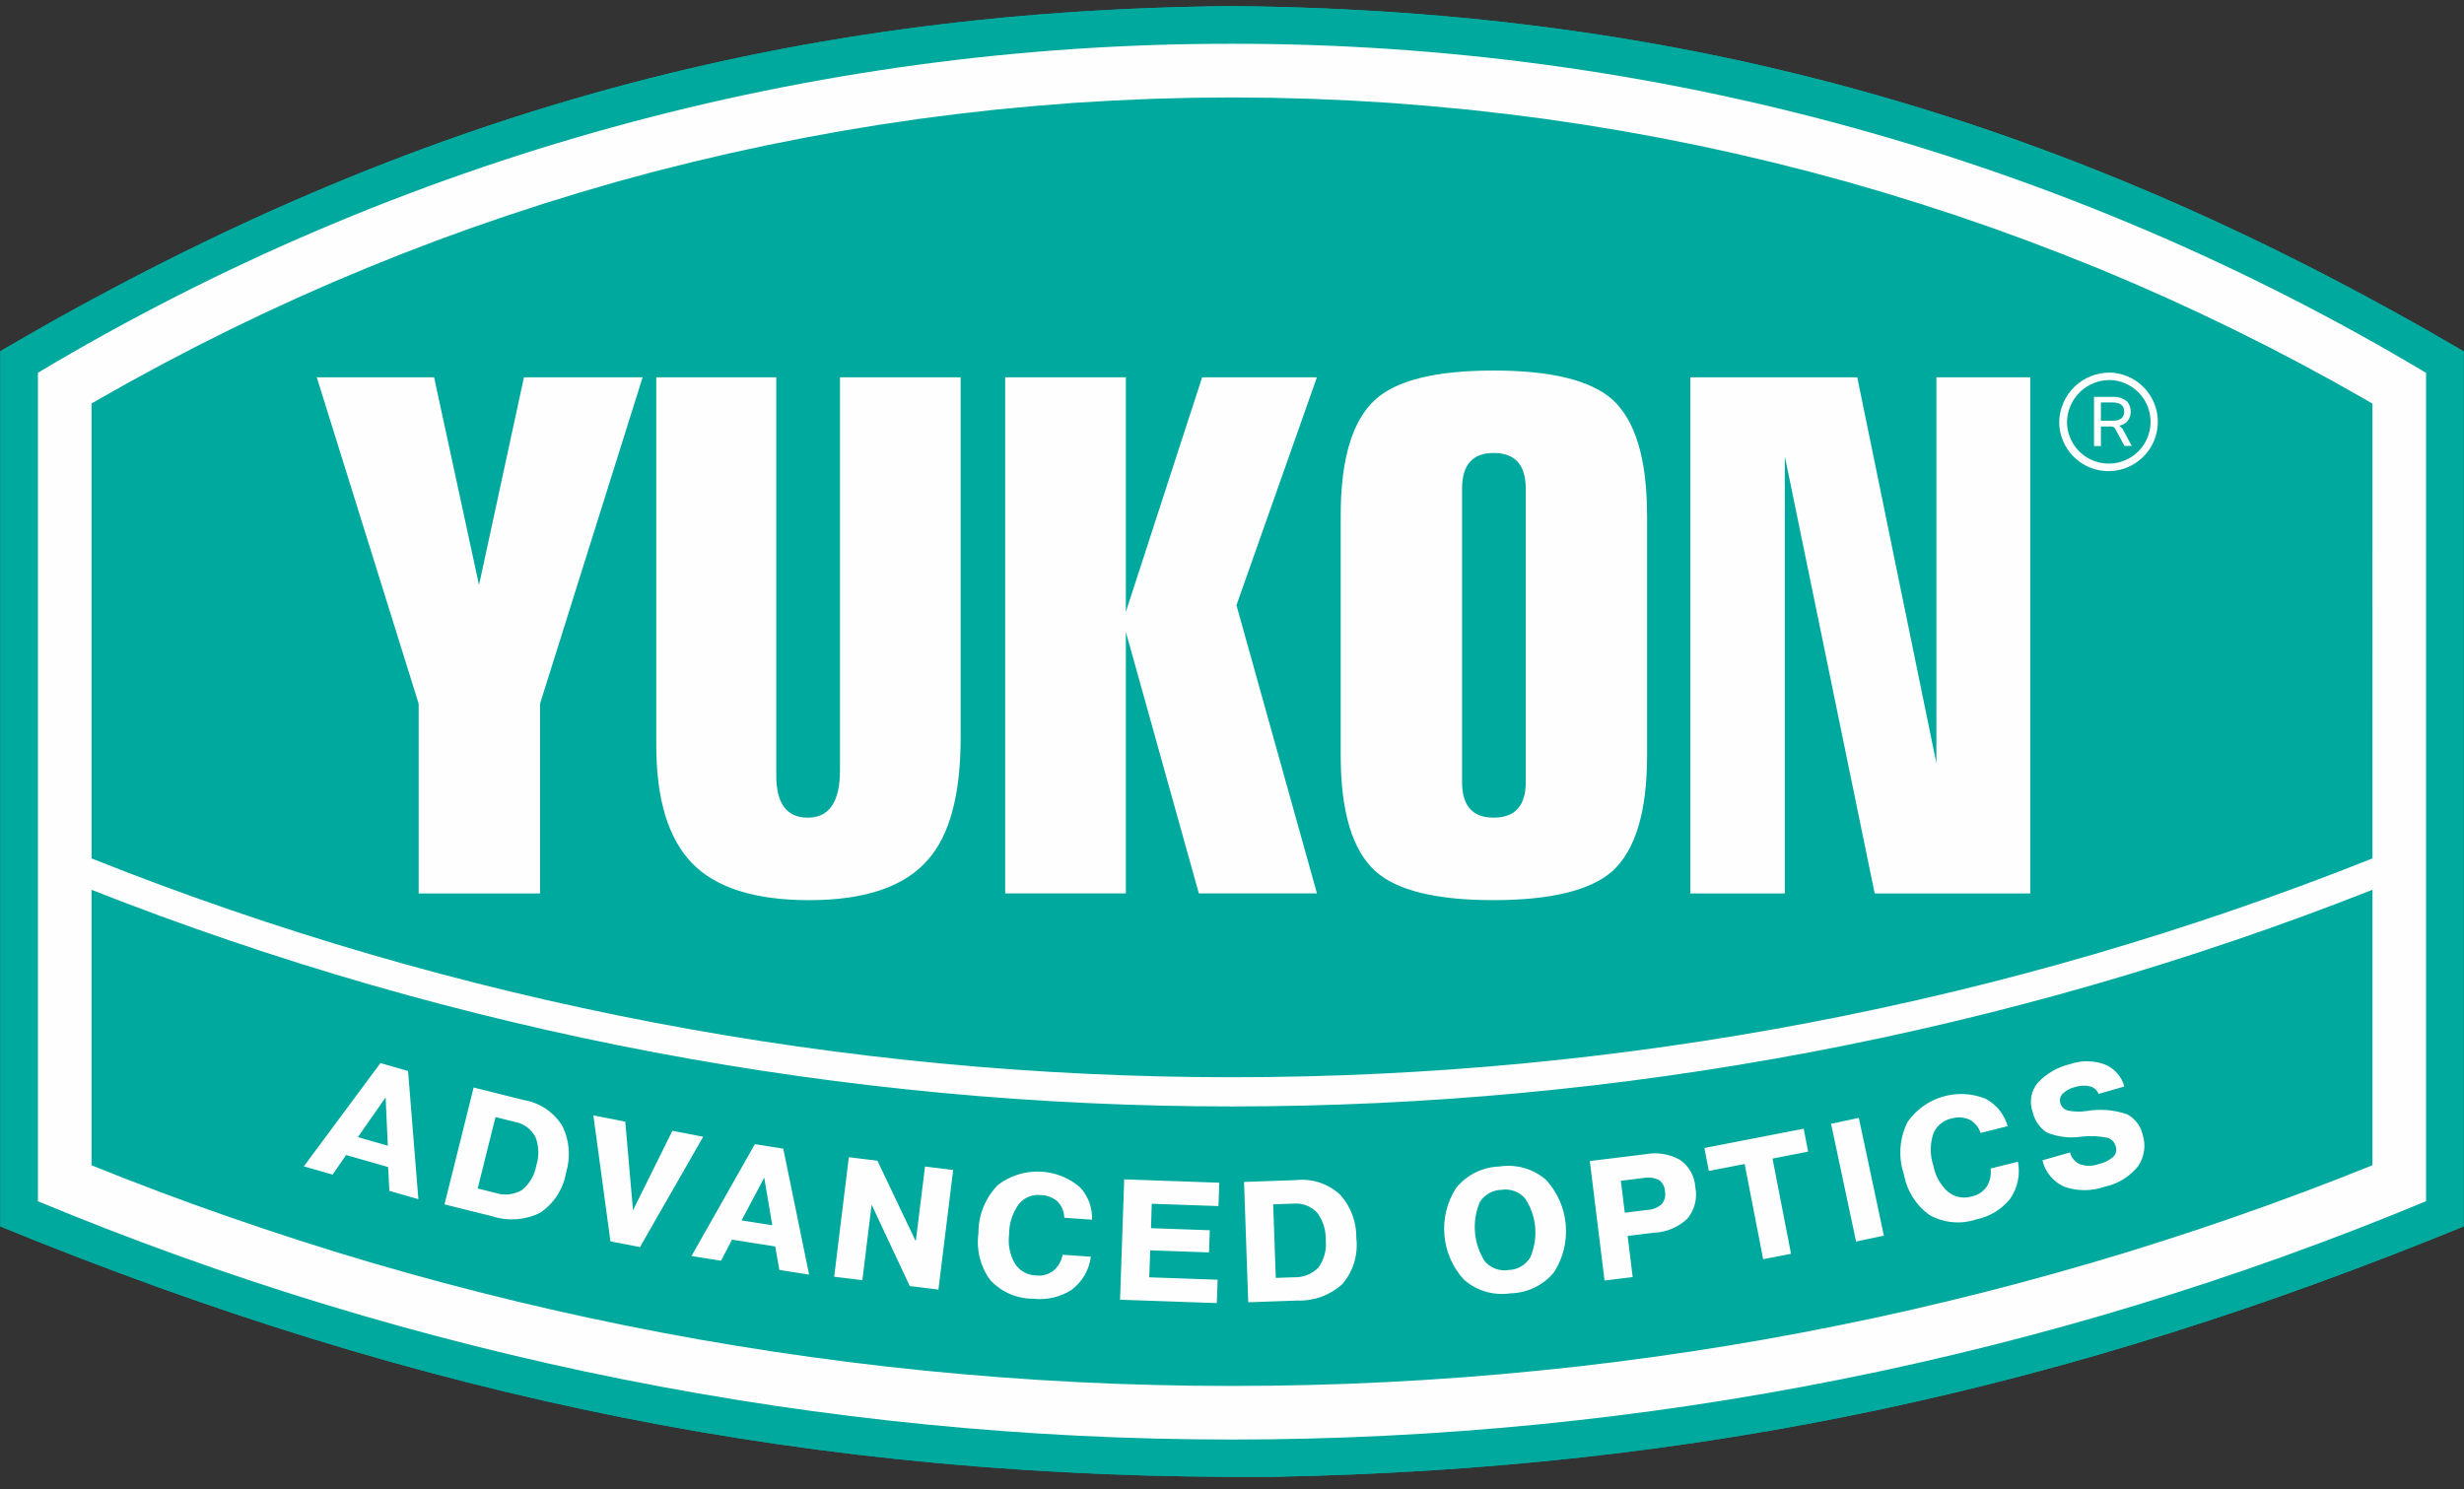
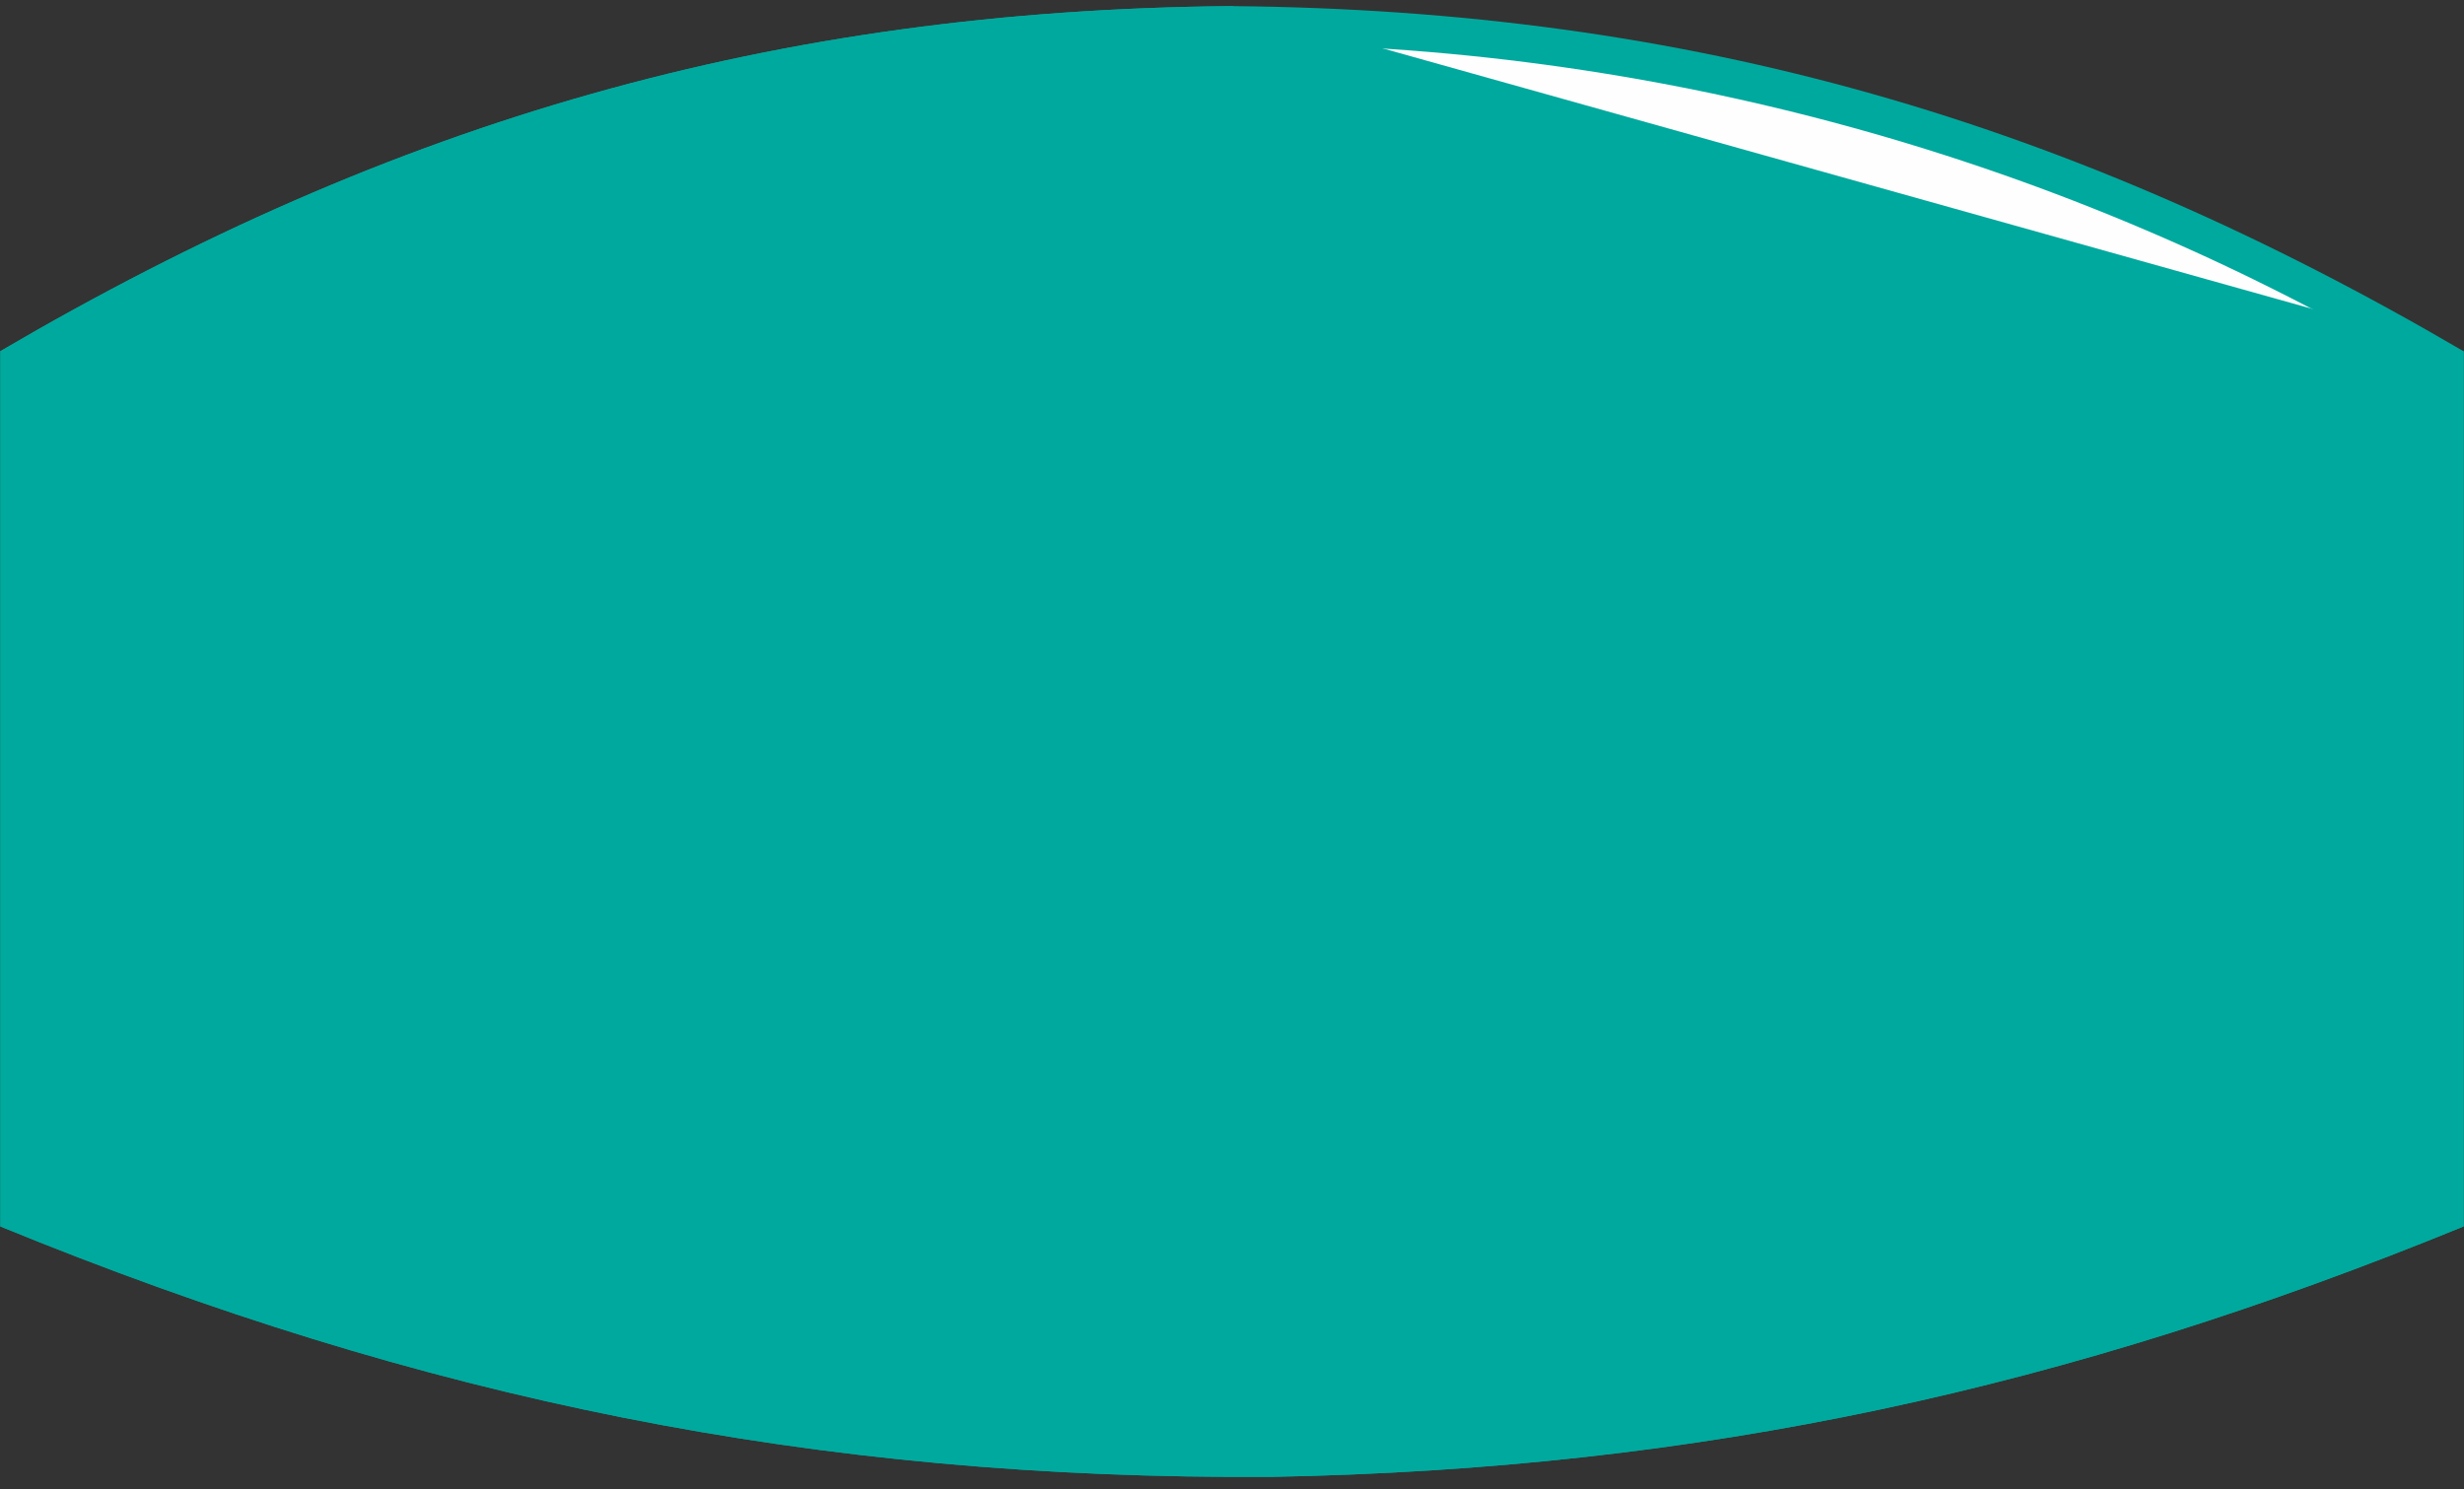
<svg xmlns="http://www.w3.org/2000/svg" width="134" height="81" viewBox="0 0 134 81" fill="none">
  <rect x="0" y="0" width="134" height="81" fill="#333333" stroke="none" />
  <path fill-rule="evenodd" clip-rule="evenodd" d="M66.996 0.333C42.132 0.554 21.414 6.557 0.018 19.101V66.71C22.997 76.117 44.297 80.489 69.175 80.329C92.534 79.891 112.401 75.539 133.982 66.707V19.109C112.566 6.559 91.879 0.554 66.996 0.333" fill="#00A99E" />
  <path fill-rule="evenodd" clip-rule="evenodd" d="M114.253 21.89V22.884H114.882C115.221 22.884 115.511 22.79 115.52 22.403C115.53 21.997 115.226 21.89 114.878 21.89H114.253ZM113.879 21.588H114.908C115.051 21.579 115.194 21.598 115.329 21.645C115.465 21.691 115.59 21.764 115.697 21.859C115.809 22.004 115.872 22.181 115.876 22.364C115.881 22.547 115.827 22.727 115.723 22.877C115.606 23.025 115.438 23.124 115.253 23.155L115.435 23.33L115.931 24.255H115.537L115.063 23.382C115.047 23.325 115.012 23.276 114.963 23.242C114.915 23.209 114.857 23.193 114.798 23.197H114.254V24.263H113.88L113.879 21.588ZM114.765 20.672C115.211 20.688 115.642 20.835 116.005 21.095C116.367 21.355 116.646 21.715 116.805 22.132C116.964 22.548 116.997 23.003 116.9 23.438C116.803 23.873 116.58 24.27 116.259 24.58C115.938 24.89 115.533 25.098 115.094 25.178C114.655 25.259 114.203 25.209 113.792 25.035C113.382 24.86 113.032 24.569 112.786 24.197C112.54 23.825 112.409 23.389 112.409 22.943C112.422 22.329 112.677 21.747 113.118 21.321C113.56 20.895 114.152 20.662 114.765 20.672ZM114.765 20.265C115.291 20.284 115.8 20.457 116.228 20.764C116.655 21.07 116.984 21.495 117.172 21.987C117.36 22.478 117.399 23.014 117.284 23.528C117.17 24.041 116.907 24.51 116.528 24.875C116.149 25.24 115.671 25.486 115.153 25.581C114.636 25.677 114.102 25.618 113.618 25.412C113.133 25.206 112.72 24.862 112.43 24.423C112.14 23.984 111.985 23.469 111.986 22.943C112.001 22.22 112.302 21.533 112.823 21.031C113.344 20.53 114.042 20.255 114.765 20.266V20.265ZM111.076 63.111L112.577 62.682C112.609 62.818 112.671 62.946 112.759 63.055C112.847 63.165 112.958 63.253 113.085 63.314C113.418 63.442 113.788 63.443 114.123 63.318C114.417 63.257 114.691 63.123 114.921 62.929C114.997 62.855 115.051 62.762 115.076 62.659C115.1 62.556 115.095 62.448 115.059 62.348C115.032 62.245 114.979 62.149 114.907 62.07C114.834 61.991 114.744 61.931 114.643 61.894C114.162 61.788 113.666 61.765 113.178 61.827C112.542 61.923 111.892 61.841 111.299 61.591C110.914 61.332 110.643 60.934 110.542 60.48C110.445 60.214 110.42 59.927 110.469 59.648C110.518 59.37 110.64 59.108 110.821 58.891C111.297 58.385 111.913 58.031 112.59 57.877C113.2 57.666 113.865 57.673 114.47 57.898C114.727 58.003 114.956 58.166 115.139 58.374C115.323 58.582 115.456 58.829 115.528 59.097L114.127 59.5C114.089 59.401 114.028 59.312 113.949 59.241C113.87 59.17 113.775 59.118 113.673 59.09C113.401 59.027 113.117 59.039 112.851 59.126C112.597 59.183 112.363 59.309 112.175 59.49C112.109 59.556 112.062 59.639 112.04 59.731C112.018 59.822 112.021 59.917 112.05 60.007C112.074 60.095 112.12 60.176 112.182 60.242C112.245 60.309 112.322 60.361 112.408 60.391C112.771 60.477 113.147 60.488 113.513 60.424C114.237 60.305 114.979 60.368 115.673 60.607C115.883 60.716 116.067 60.87 116.213 61.056C116.358 61.243 116.462 61.459 116.517 61.689C116.612 61.974 116.641 62.277 116.603 62.575C116.564 62.873 116.459 63.158 116.295 63.409C115.836 63.995 115.184 64.399 114.455 64.549C113.756 64.793 112.995 64.797 112.293 64.56C111.99 64.433 111.721 64.235 111.509 63.983C111.297 63.731 111.149 63.432 111.076 63.111V63.111ZM108.253 63.558L109.743 63.188C109.812 63.541 109.808 63.904 109.731 64.256C109.655 64.607 109.507 64.939 109.298 65.231C108.831 65.798 108.182 66.187 107.461 66.33C107.044 66.468 106.603 66.517 106.166 66.474C105.729 66.431 105.306 66.297 104.924 66.081C104.193 65.551 103.696 64.757 103.539 63.868C103.383 63.405 103.32 62.916 103.354 62.429C103.388 61.943 103.518 61.467 103.737 61.031C104.196 60.369 104.867 59.883 105.64 59.653C106.412 59.422 107.239 59.462 107.986 59.764C108.276 59.919 108.532 60.131 108.738 60.387C108.944 60.643 109.096 60.939 109.184 61.255L107.714 61.621C107.607 61.305 107.383 61.043 107.089 60.888C106.778 60.76 106.433 60.744 106.112 60.842C105.897 60.889 105.696 60.987 105.528 61.128C105.359 61.269 105.227 61.449 105.143 61.653C104.953 62.222 104.953 62.838 105.143 63.408C105.243 63.945 105.514 64.435 105.916 64.805C106.093 64.956 106.305 65.06 106.532 65.108C106.76 65.156 106.996 65.146 107.218 65.079C107.39 65.046 107.553 64.98 107.698 64.883C107.844 64.786 107.968 64.661 108.064 64.515C108.232 64.227 108.299 63.89 108.253 63.559V63.558ZM99.579 61.126L101.089 60.804L102.451 67.21L100.94 67.53L99.579 61.126ZM94.88 63.312L92.933 63.691L92.69 62.442L98.09 61.392L98.331 62.64L96.395 63.018L97.401 68.197L95.886 68.491L94.88 63.312ZM88.147 64.225L88.361 65.962L89.559 65.814C89.851 65.805 90.132 65.698 90.356 65.509C90.442 65.412 90.504 65.297 90.537 65.171C90.569 65.046 90.572 64.915 90.545 64.788C90.539 64.672 90.509 64.559 90.456 64.456C90.403 64.352 90.328 64.262 90.236 64.19C89.96 64.053 89.647 64.014 89.345 64.077L88.147 64.225ZM86.46 63.151L89.487 62.78C90.139 62.655 90.814 62.77 91.388 63.102C91.624 63.273 91.82 63.493 91.96 63.749C92.1 64.004 92.181 64.287 92.198 64.578C92.258 64.877 92.25 65.187 92.174 65.483C92.099 65.78 91.958 66.055 91.761 66.29C91.275 66.748 90.641 67.016 89.973 67.047L88.516 67.225L88.791 69.462L87.26 69.651L86.46 63.151ZM82.039 69.078C82.279 69.073 82.513 69.007 82.72 68.886C82.927 68.766 83.1 68.594 83.223 68.388C83.446 67.873 83.537 67.31 83.488 66.751C83.439 66.192 83.251 65.654 82.941 65.186C82.784 65.005 82.584 64.867 82.359 64.785C82.134 64.703 81.892 64.68 81.656 64.717C81.422 64.722 81.192 64.784 80.988 64.899C80.783 65.013 80.61 65.175 80.483 65.372C80.257 65.897 80.165 66.468 80.215 67.037C80.264 67.605 80.453 68.153 80.764 68.63C80.923 68.805 81.123 68.937 81.345 69.015C81.568 69.093 81.806 69.115 82.039 69.078ZM82.152 70.346C81.702 70.414 81.243 70.384 80.807 70.258C80.37 70.131 79.966 69.911 79.623 69.613C79.007 68.946 78.63 68.094 78.552 67.19C78.473 66.286 78.696 65.381 79.186 64.617C79.472 64.264 79.832 63.976 80.239 63.774C80.647 63.573 81.094 63.461 81.548 63.448C81.999 63.377 82.46 63.406 82.899 63.533C83.338 63.659 83.744 63.881 84.088 64.181C84.698 64.852 85.071 65.704 85.15 66.607C85.229 67.511 85.01 68.415 84.526 69.182C84.239 69.537 83.878 69.825 83.468 70.026C83.058 70.227 82.609 70.336 82.152 70.346ZM69.241 65.506L69.381 69.507L70.362 69.474C70.61 69.485 70.858 69.442 71.089 69.35C71.319 69.258 71.528 69.119 71.701 68.94C72.016 68.503 72.157 67.963 72.095 67.428C72.113 66.894 71.945 66.371 71.621 65.948C71.454 65.774 71.249 65.64 71.022 65.557C70.795 65.474 70.553 65.444 70.313 65.469L69.241 65.506ZM67.655 64.287L70.469 64.189C70.906 64.139 71.349 64.185 71.767 64.323C72.184 64.462 72.567 64.689 72.889 64.989C73.466 65.635 73.777 66.475 73.762 67.341C73.814 67.788 73.773 68.241 73.643 68.672C73.512 69.103 73.294 69.502 73.001 69.844C72.335 70.451 71.458 70.772 70.558 70.739L67.883 70.833L67.655 64.287ZM62.595 66.803L65.792 66.915L65.75 68.121L62.552 68.008L62.5 69.476L66.219 69.606L66.174 70.877L60.912 70.694L61.137 64.148L66.308 64.33L66.264 65.601L62.636 65.474L62.595 66.803ZM57.792 68.248L59.323 68.355C59.279 68.713 59.162 69.057 58.98 69.368C58.799 69.678 58.556 69.949 58.267 70.163C57.647 70.556 56.911 70.725 56.181 70.64C55.743 70.642 55.308 70.552 54.906 70.376C54.504 70.2 54.143 69.942 53.847 69.618C53.313 68.888 53.086 67.978 53.211 67.082C53.206 66.594 53.297 66.11 53.48 65.657C53.663 65.205 53.934 64.793 54.277 64.446C54.919 63.959 55.708 63.704 56.513 63.724C57.319 63.744 58.094 64.037 58.711 64.555C58.939 64.791 59.116 65.072 59.233 65.379C59.349 65.686 59.401 66.013 59.387 66.341L57.877 66.236C57.873 65.903 57.741 65.585 57.508 65.347C57.253 65.129 56.929 65.007 56.594 65.002C56.375 64.979 56.154 65.011 55.949 65.093C55.745 65.175 55.564 65.306 55.422 65.474C55.065 65.957 54.874 66.542 54.878 67.142C54.808 67.684 54.914 68.234 55.181 68.71C55.303 68.908 55.472 69.073 55.674 69.188C55.875 69.304 56.102 69.368 56.335 69.373C56.508 69.395 56.683 69.382 56.85 69.335C57.018 69.288 57.175 69.208 57.31 69.099C57.561 68.877 57.73 68.578 57.789 68.248H57.792ZM47.416 65.554H47.398L46.897 69.63L45.365 69.444L46.162 62.943L47.717 63.134L49.782 67.473L49.807 67.486L50.305 63.45L51.836 63.637L51.035 70.143L49.476 69.951L47.416 65.554ZM40.328 66.381L41.999 66.644L41.562 64.052L40.328 66.381ZM41.053 62.232L42.597 62.477L44.002 69.33L42.384 69.073L42.158 67.797L39.809 67.427L39.214 68.573L37.605 68.318L41.053 62.232ZM34.425 65.829L36.567 61.505L38.242 61.829L34.804 67.832L33.197 67.519L32.27 60.668L34.005 61.006L34.425 65.829ZM26.947 60.76L25.979 64.645L26.933 64.883C27.169 64.961 27.418 64.989 27.665 64.964C27.912 64.939 28.151 64.862 28.367 64.739C28.792 64.407 29.077 63.927 29.164 63.395C29.329 62.887 29.312 62.337 29.117 61.84C29.004 61.627 28.843 61.442 28.648 61.3C28.453 61.158 28.228 61.062 27.99 61.019L26.947 60.76ZM25.758 59.151L28.488 59.834C28.922 59.906 29.336 60.072 29.7 60.319C30.064 60.567 30.369 60.891 30.596 61.269C30.972 62.049 31.04 62.942 30.787 63.771C30.713 64.215 30.549 64.639 30.305 65.017C30.06 65.396 29.741 65.719 29.366 65.969C28.558 66.368 27.625 66.435 26.768 66.155L24.173 65.509L25.758 59.151ZM19.464 61.85L21.091 62.318L20.971 59.689L19.464 61.85ZM20.689 57.823L22.191 58.252L22.752 65.225L21.174 64.774L21.108 63.478L18.821 62.823L18.088 63.888L16.524 63.441L20.689 57.823ZM105.308 41.52V20.52H110.414V48.596H101.951L97.064 24.821V48.596H91.924V20.52H101.003L105.308 41.52ZM89.574 28.031V41.083C89.574 44.145 88.942 46.248 87.677 47.392C86.487 48.436 84.336 48.958 81.225 48.96C78.115 48.962 75.975 48.439 74.807 47.392C73.543 46.249 72.911 44.146 72.911 41.083V28.031C72.911 24.966 73.543 22.863 74.807 21.722C75.974 20.676 78.114 20.154 81.225 20.154C84.337 20.154 86.487 20.677 87.677 21.722C88.94 22.864 89.572 24.967 89.571 28.031L89.574 28.031ZM82.975 26.572C82.975 25.283 82.392 24.638 81.228 24.638C80.084 24.638 79.512 25.283 79.512 26.572V42.543C79.512 43.83 80.084 44.474 81.228 44.473C82.392 44.473 82.975 43.83 82.975 42.543V26.572ZM71.621 48.595H65.197L61.228 34.374V48.595H54.664V20.52H61.228V33.28L65.377 20.52H71.619L67.242 32.919L71.621 48.595ZM45.681 20.52H52.244V40.1C52.244 43.212 51.649 45.436 50.457 46.771C49.193 48.231 47.041 48.961 44.003 48.961C41.062 48.961 38.941 48.292 37.641 46.955C36.342 45.617 35.691 43.477 35.69 40.537V20.52H42.216V42.178C42.216 43.709 42.787 44.475 43.93 44.474C45.098 44.474 45.682 43.611 45.681 41.886V20.52ZM4.978 48.398C44.834 64.109 89.166 64.109 129.022 48.398V63.38L128.966 63.403L127.106 64.139L125.234 64.854L123.353 65.546L121.46 66.217L119.558 66.865L117.642 67.49L115.719 68.095L113.786 68.675L111.843 69.232L109.892 69.768L107.931 70.279L105.958 70.767L103.98 71.232L101.993 71.674L99.997 72.088L97.99 72.483L95.978 72.852L93.956 73.196L91.927 73.516L89.888 73.811L87.842 74.082L85.79 74.328L83.728 74.546L81.659 74.742L79.586 74.912L77.501 75.056L75.412 75.174L73.317 75.267L71.214 75.332L69.106 75.371L66.992 75.384L64.876 75.371L62.766 75.332L60.663 75.267L58.569 75.174L56.48 75.056L54.398 74.912L52.325 74.742L50.257 74.549L48.196 74.328L46.142 74.082L44.097 73.812L42.059 73.517L40.03 73.197L38.011 72.854L35.997 72.485L33.992 72.091L31.994 71.675L30.006 71.234L28.028 70.769L26.056 70.281L24.095 69.77L22.146 69.236L20.203 68.679L18.27 68.098L16.353 67.494L14.443 66.867L12.54 66.219L10.648 65.55L8.765 64.857L6.895 64.142L5.035 63.405L4.978 63.383L4.978 48.398ZM129.022 46.691C89.197 62.561 44.803 62.561 4.978 46.691V21.95L5.308 21.757L7.078 20.759L8.867 19.789L10.67 18.846L12.493 17.933L14.331 17.05L16.186 16.195L18.055 15.37L19.943 14.577L21.845 13.812L23.761 13.079L25.693 12.377L27.64 11.707L29.603 11.065L31.576 10.458L33.566 9.88L35.566 9.338L37.581 8.831L39.609 8.354L41.651 7.911L43.702 7.501L45.767 7.124L47.843 6.782L49.928 6.474L52.025 6.204L54.134 5.965L56.255 5.766L58.382 5.597L60.524 5.469L62.672 5.375L64.83 5.319L66.998 5.301L69.164 5.319L71.322 5.375L73.47 5.469L75.608 5.597L77.738 5.766L79.858 5.965L81.966 6.204L84.065 6.475L86.15 6.782L88.226 7.124L90.29 7.501L92.343 7.911L94.382 8.355L96.411 8.832L98.427 9.343L100.429 9.884L102.415 10.461L104.391 11.071L106.353 11.71L108.299 12.381L110.232 13.083L112.148 13.816L114.051 14.574L115.938 15.37L117.808 16.194L119.664 17.049L121.503 17.933L123.326 18.847L125.13 19.788L126.918 20.759L128.69 21.759L129.02 21.952L129.022 46.691ZM66.997 2.381C44.131 2.359 21.689 8.543 2.062 20.275V65.337C22.643 73.894 44.711 78.299 66.999 78.299C89.288 78.299 111.356 73.894 131.936 65.337V20.28C112.309 8.545 89.864 2.359 66.997 2.381ZM28.494 20.52H34.948L29.369 38.276V48.596H22.768V38.276L17.227 20.52H23.607L26.051 31.82L28.494 20.52Z" fill="#FEFEFE" />
-   <path fill-rule="evenodd" clip-rule="evenodd" d="M66.996 0.333C42.132 0.554 21.414 6.557 0.018 19.101V66.71C22.997 76.117 44.297 80.489 69.175 80.329C92.534 79.891 112.401 75.539 133.982 66.707V19.109C112.566 6.559 91.879 0.554 66.996 0.333" fill="#00A99E" />
-   <path fill-rule="evenodd" clip-rule="evenodd" d="M114.253 21.89V22.884H114.882C115.221 22.884 115.511 22.79 115.52 22.403C115.53 21.997 115.226 21.89 114.878 21.89H114.253ZM113.879 21.588H114.908C115.051 21.579 115.194 21.598 115.329 21.645C115.465 21.691 115.59 21.764 115.697 21.859C115.809 22.004 115.872 22.181 115.876 22.364C115.881 22.547 115.827 22.727 115.723 22.877C115.606 23.025 115.438 23.124 115.253 23.155L115.435 23.33L115.931 24.255H115.537L115.063 23.382C115.047 23.325 115.012 23.276 114.963 23.242C114.915 23.209 114.857 23.193 114.798 23.197H114.254V24.263H113.88L113.879 21.588ZM114.765 20.672C115.211 20.688 115.642 20.835 116.005 21.095C116.367 21.355 116.646 21.715 116.805 22.132C116.964 22.548 116.997 23.003 116.9 23.438C116.803 23.873 116.58 24.27 116.259 24.58C115.938 24.89 115.533 25.098 115.094 25.178C114.655 25.259 114.203 25.209 113.792 25.035C113.382 24.86 113.032 24.569 112.786 24.197C112.54 23.825 112.409 23.389 112.409 22.943C112.422 22.329 112.677 21.747 113.118 21.321C113.56 20.895 114.152 20.662 114.765 20.672ZM114.765 20.265C115.291 20.284 115.8 20.457 116.228 20.764C116.655 21.07 116.984 21.495 117.172 21.987C117.36 22.478 117.399 23.014 117.284 23.528C117.17 24.041 116.907 24.51 116.528 24.875C116.149 25.24 115.671 25.486 115.153 25.581C114.636 25.677 114.102 25.618 113.618 25.412C113.133 25.206 112.72 24.862 112.43 24.423C112.14 23.984 111.985 23.469 111.986 22.943C112.001 22.22 112.302 21.533 112.823 21.031C113.344 20.53 114.042 20.255 114.765 20.266V20.265ZM111.076 63.111L112.577 62.682C112.609 62.818 112.671 62.946 112.759 63.055C112.847 63.165 112.958 63.253 113.085 63.314C113.418 63.442 113.788 63.443 114.123 63.318C114.417 63.257 114.691 63.123 114.921 62.929C114.997 62.855 115.051 62.762 115.076 62.659C115.1 62.556 115.095 62.448 115.059 62.348C115.032 62.245 114.979 62.149 114.907 62.07C114.834 61.991 114.744 61.931 114.643 61.894C114.162 61.788 113.666 61.765 113.178 61.827C112.542 61.923 111.892 61.841 111.299 61.591C110.914 61.332 110.643 60.934 110.542 60.48C110.445 60.214 110.42 59.927 110.469 59.648C110.518 59.37 110.64 59.108 110.821 58.891C111.297 58.385 111.913 58.031 112.59 57.877C113.2 57.666 113.865 57.673 114.47 57.898C114.727 58.003 114.956 58.166 115.139 58.374C115.323 58.582 115.456 58.829 115.528 59.097L114.127 59.5C114.089 59.401 114.028 59.312 113.949 59.241C113.87 59.17 113.775 59.118 113.673 59.09C113.401 59.027 113.117 59.039 112.851 59.126C112.597 59.183 112.363 59.309 112.175 59.49C112.109 59.556 112.062 59.639 112.04 59.731C112.018 59.822 112.021 59.917 112.05 60.007C112.074 60.095 112.12 60.176 112.182 60.242C112.245 60.309 112.322 60.361 112.408 60.391C112.771 60.477 113.147 60.488 113.513 60.424C114.237 60.305 114.979 60.368 115.673 60.607C115.883 60.716 116.067 60.87 116.213 61.056C116.358 61.243 116.462 61.459 116.517 61.689C116.612 61.974 116.641 62.277 116.603 62.575C116.564 62.873 116.459 63.158 116.295 63.409C115.836 63.995 115.184 64.399 114.455 64.549C113.756 64.793 112.995 64.797 112.293 64.56C111.99 64.433 111.721 64.235 111.509 63.983C111.297 63.731 111.149 63.432 111.076 63.111V63.111ZM108.253 63.558L109.743 63.188C109.812 63.541 109.808 63.904 109.731 64.256C109.655 64.607 109.507 64.939 109.298 65.231C108.831 65.798 108.182 66.187 107.461 66.33C107.044 66.468 106.603 66.517 106.166 66.474C105.729 66.431 105.306 66.297 104.924 66.081C104.193 65.551 103.696 64.757 103.539 63.868C103.383 63.405 103.32 62.916 103.354 62.429C103.388 61.943 103.518 61.467 103.737 61.031C104.196 60.369 104.867 59.883 105.64 59.653C106.412 59.422 107.239 59.462 107.986 59.764C108.276 59.919 108.532 60.131 108.738 60.387C108.944 60.643 109.096 60.939 109.184 61.255L107.714 61.621C107.607 61.305 107.383 61.043 107.089 60.888C106.778 60.76 106.433 60.744 106.112 60.842C105.897 60.889 105.696 60.987 105.528 61.128C105.359 61.269 105.227 61.449 105.143 61.653C104.953 62.222 104.953 62.838 105.143 63.408C105.243 63.945 105.514 64.435 105.916 64.805C106.093 64.956 106.305 65.06 106.532 65.108C106.76 65.156 106.996 65.146 107.218 65.079C107.39 65.046 107.553 64.98 107.698 64.883C107.844 64.786 107.968 64.661 108.064 64.515C108.232 64.227 108.299 63.89 108.253 63.559V63.558ZM99.579 61.126L101.089 60.804L102.451 67.21L100.94 67.53L99.579 61.126ZM94.88 63.312L92.933 63.691L92.69 62.442L98.09 61.392L98.331 62.64L96.395 63.018L97.401 68.197L95.886 68.491L94.88 63.312ZM88.147 64.225L88.361 65.962L89.559 65.814C89.851 65.805 90.132 65.698 90.356 65.509C90.442 65.412 90.504 65.297 90.537 65.171C90.569 65.046 90.572 64.915 90.545 64.788C90.539 64.672 90.509 64.559 90.456 64.456C90.403 64.352 90.328 64.262 90.236 64.19C89.96 64.053 89.647 64.014 89.345 64.077L88.147 64.225ZM86.46 63.151L89.487 62.78C90.139 62.655 90.814 62.77 91.388 63.102C91.624 63.273 91.82 63.493 91.96 63.749C92.1 64.004 92.181 64.287 92.198 64.578C92.258 64.877 92.25 65.187 92.174 65.483C92.099 65.78 91.958 66.055 91.761 66.29C91.275 66.748 90.641 67.016 89.973 67.047L88.516 67.225L88.791 69.462L87.26 69.651L86.46 63.151ZM82.039 69.078C82.279 69.073 82.513 69.007 82.72 68.886C82.927 68.766 83.1 68.594 83.223 68.388C83.446 67.873 83.537 67.31 83.488 66.751C83.439 66.192 83.251 65.654 82.941 65.186C82.784 65.005 82.584 64.867 82.359 64.785C82.134 64.703 81.892 64.68 81.656 64.717C81.422 64.722 81.192 64.784 80.988 64.899C80.783 65.013 80.61 65.175 80.483 65.372C80.257 65.897 80.165 66.468 80.215 67.037C80.264 67.605 80.453 68.153 80.764 68.63C80.923 68.805 81.123 68.937 81.345 69.015C81.568 69.093 81.806 69.115 82.039 69.078ZM82.152 70.346C81.702 70.414 81.243 70.384 80.807 70.258C80.37 70.131 79.966 69.911 79.623 69.613C79.007 68.946 78.63 68.094 78.552 67.19C78.473 66.286 78.696 65.381 79.186 64.617C79.472 64.264 79.832 63.976 80.239 63.774C80.647 63.573 81.094 63.461 81.548 63.448C81.999 63.377 82.46 63.406 82.899 63.533C83.338 63.659 83.744 63.881 84.088 64.181C84.698 64.852 85.071 65.704 85.15 66.607C85.229 67.511 85.01 68.415 84.526 69.182C84.239 69.537 83.878 69.825 83.468 70.026C83.058 70.227 82.609 70.336 82.152 70.346ZM69.241 65.506L69.381 69.507L70.362 69.474C70.61 69.485 70.858 69.442 71.089 69.35C71.319 69.258 71.528 69.119 71.701 68.94C72.016 68.503 72.157 67.963 72.095 67.428C72.113 66.894 71.945 66.371 71.621 65.948C71.454 65.774 71.249 65.64 71.022 65.557C70.795 65.474 70.553 65.444 70.313 65.469L69.241 65.506ZM67.655 64.287L70.469 64.189C70.906 64.139 71.349 64.185 71.767 64.323C72.184 64.462 72.567 64.689 72.889 64.989C73.466 65.635 73.777 66.475 73.762 67.341C73.814 67.788 73.773 68.241 73.643 68.672C73.512 69.103 73.294 69.502 73.001 69.844C72.335 70.451 71.458 70.772 70.558 70.739L67.883 70.833L67.655 64.287ZM62.595 66.803L65.792 66.915L65.75 68.121L62.552 68.008L62.5 69.476L66.219 69.606L66.174 70.877L60.912 70.694L61.137 64.148L66.308 64.33L66.264 65.601L62.636 65.474L62.595 66.803ZM57.792 68.248L59.323 68.355C59.279 68.713 59.162 69.057 58.98 69.368C58.799 69.678 58.556 69.949 58.267 70.163C57.647 70.556 56.911 70.725 56.181 70.64C55.743 70.642 55.308 70.552 54.906 70.376C54.504 70.2 54.143 69.942 53.847 69.618C53.313 68.888 53.086 67.978 53.211 67.082C53.206 66.594 53.297 66.11 53.48 65.657C53.663 65.205 53.934 64.793 54.277 64.446C54.919 63.959 55.708 63.704 56.513 63.724C57.319 63.744 58.094 64.037 58.711 64.555C58.939 64.791 59.116 65.072 59.233 65.379C59.349 65.686 59.401 66.013 59.387 66.341L57.877 66.236C57.873 65.903 57.741 65.585 57.508 65.347C57.253 65.129 56.929 65.007 56.594 65.002C56.375 64.979 56.154 65.011 55.949 65.093C55.745 65.175 55.564 65.306 55.422 65.474C55.065 65.957 54.874 66.542 54.878 67.142C54.808 67.684 54.914 68.234 55.181 68.71C55.303 68.908 55.472 69.073 55.674 69.188C55.875 69.304 56.102 69.368 56.335 69.373C56.508 69.395 56.683 69.382 56.85 69.335C57.018 69.288 57.175 69.208 57.31 69.099C57.561 68.877 57.73 68.578 57.789 68.248H57.792ZM47.416 65.554H47.398L46.897 69.63L45.365 69.444L46.162 62.943L47.717 63.134L49.782 67.473L49.807 67.486L50.305 63.45L51.836 63.637L51.035 70.143L49.476 69.951L47.416 65.554ZM40.328 66.381L41.999 66.644L41.562 64.052L40.328 66.381ZM41.053 62.232L42.597 62.477L44.002 69.33L42.384 69.073L42.158 67.797L39.809 67.427L39.214 68.573L37.605 68.318L41.053 62.232ZM34.425 65.829L36.567 61.505L38.242 61.829L34.804 67.832L33.197 67.519L32.27 60.668L34.005 61.006L34.425 65.829ZM26.947 60.76L25.979 64.645L26.933 64.883C27.169 64.961 27.418 64.989 27.665 64.964C27.912 64.939 28.151 64.862 28.367 64.739C28.792 64.407 29.077 63.927 29.164 63.395C29.329 62.887 29.312 62.337 29.117 61.84C29.004 61.627 28.843 61.442 28.648 61.3C28.453 61.158 28.228 61.062 27.99 61.019L26.947 60.76ZM25.758 59.151L28.488 59.834C28.922 59.906 29.336 60.072 29.7 60.319C30.064 60.567 30.369 60.891 30.596 61.269C30.972 62.049 31.04 62.942 30.787 63.771C30.713 64.215 30.549 64.639 30.305 65.017C30.06 65.396 29.741 65.719 29.366 65.969C28.558 66.368 27.625 66.435 26.768 66.155L24.173 65.509L25.758 59.151ZM19.464 61.85L21.091 62.318L20.971 59.689L19.464 61.85ZM20.689 57.823L22.191 58.252L22.752 65.225L21.174 64.774L21.108 63.478L18.821 62.823L18.088 63.888L16.524 63.441L20.689 57.823ZM105.308 41.52V20.52H110.414V48.596H101.951L97.064 24.821V48.596H91.924V20.52H101.003L105.308 41.52ZM89.574 28.031V41.083C89.574 44.145 88.942 46.248 87.677 47.392C86.487 48.436 84.336 48.958 81.225 48.96C78.115 48.962 75.975 48.439 74.807 47.392C73.543 46.249 72.911 44.146 72.911 41.083V28.031C72.911 24.966 73.543 22.863 74.807 21.722C75.974 20.676 78.114 20.154 81.225 20.154C84.337 20.154 86.487 20.677 87.677 21.722C88.94 22.864 89.572 24.967 89.571 28.031L89.574 28.031ZM82.975 26.572C82.975 25.283 82.392 24.638 81.228 24.638C80.084 24.638 79.512 25.283 79.512 26.572V42.543C79.512 43.83 80.084 44.474 81.228 44.473C82.392 44.473 82.975 43.83 82.975 42.543V26.572ZM71.621 48.595H65.197L61.228 34.374V48.595H54.664V20.52H61.228V33.28L65.377 20.52H71.619L67.242 32.919L71.621 48.595ZM45.681 20.52H52.244V40.1C52.244 43.212 51.649 45.436 50.457 46.771C49.193 48.231 47.041 48.961 44.003 48.961C41.062 48.961 38.941 48.292 37.641 46.955C36.342 45.617 35.691 43.477 35.69 40.537V20.52H42.216V42.178C42.216 43.709 42.787 44.475 43.93 44.474C45.098 44.474 45.682 43.611 45.681 41.886V20.52ZM4.978 48.398C44.834 64.109 89.166 64.109 129.022 48.398V63.38L128.966 63.403L127.106 64.139L125.234 64.854L123.353 65.546L121.46 66.217L119.558 66.865L117.642 67.49L115.719 68.095L113.786 68.675L111.843 69.232L109.892 69.768L107.931 70.279L105.958 70.767L103.98 71.232L101.993 71.674L99.997 72.088L97.99 72.483L95.978 72.852L93.956 73.196L91.927 73.516L89.888 73.811L87.842 74.082L85.79 74.328L83.728 74.546L81.659 74.742L79.586 74.912L77.501 75.056L75.412 75.174L73.317 75.267L71.214 75.332L69.106 75.371L66.992 75.384L64.876 75.371L62.766 75.332L60.663 75.267L58.569 75.174L56.48 75.056L54.398 74.912L52.325 74.742L50.257 74.549L48.196 74.328L46.142 74.082L44.097 73.812L42.059 73.517L40.03 73.197L38.011 72.854L35.997 72.485L33.992 72.091L31.994 71.675L30.006 71.234L28.028 70.769L26.056 70.281L24.095 69.77L22.146 69.236L20.203 68.679L18.27 68.098L16.353 67.494L14.443 66.867L12.54 66.219L10.648 65.55L8.765 64.857L6.895 64.142L5.035 63.405L4.978 63.383L4.978 48.398ZM129.022 46.691C89.197 62.561 44.803 62.561 4.978 46.691V21.95L5.308 21.757L7.078 20.759L8.867 19.789L10.67 18.846L12.493 17.933L14.331 17.05L16.186 16.195L18.055 15.37L19.943 14.577L21.845 13.812L23.761 13.079L25.693 12.377L27.64 11.707L29.603 11.065L31.576 10.458L33.566 9.88L35.566 9.338L37.581 8.831L39.609 8.354L41.651 7.911L43.702 7.501L45.767 7.124L47.843 6.782L49.928 6.474L52.025 6.204L54.134 5.965L56.255 5.766L58.382 5.597L60.524 5.469L62.672 5.375L64.83 5.319L66.998 5.301L69.164 5.319L71.322 5.375L73.47 5.469L75.608 5.597L77.738 5.766L79.858 5.965L81.966 6.204L84.065 6.475L86.15 6.782L88.226 7.124L90.29 7.501L92.343 7.911L94.382 8.355L96.411 8.832L98.427 9.343L100.429 9.884L102.415 10.461L104.391 11.071L106.353 11.71L108.299 12.381L110.232 13.083L112.148 13.816L114.051 14.574L115.938 15.37L117.808 16.194L119.664 17.049L121.503 17.933L123.326 18.847L125.13 19.788L126.918 20.759L128.69 21.759L129.02 21.952L129.022 46.691ZM66.997 2.381C44.131 2.359 21.689 8.543 2.062 20.275V65.337C22.643 73.894 44.711 78.299 66.999 78.299C89.288 78.299 111.356 73.894 131.936 65.337V20.28C112.309 8.545 89.864 2.359 66.997 2.381ZM28.494 20.52H34.948L29.369 38.276V48.596H22.768V38.276L17.227 20.52H23.607L26.051 31.82L28.494 20.52Z" fill="#FEFEFE" />
+   <path fill-rule="evenodd" clip-rule="evenodd" d="M66.996 0.333C42.132 0.554 21.414 6.557 0.018 19.101V66.71C22.997 76.117 44.297 80.489 69.175 80.329C92.534 79.891 112.401 75.539 133.982 66.707V19.109" fill="#00A99E" />
</svg>